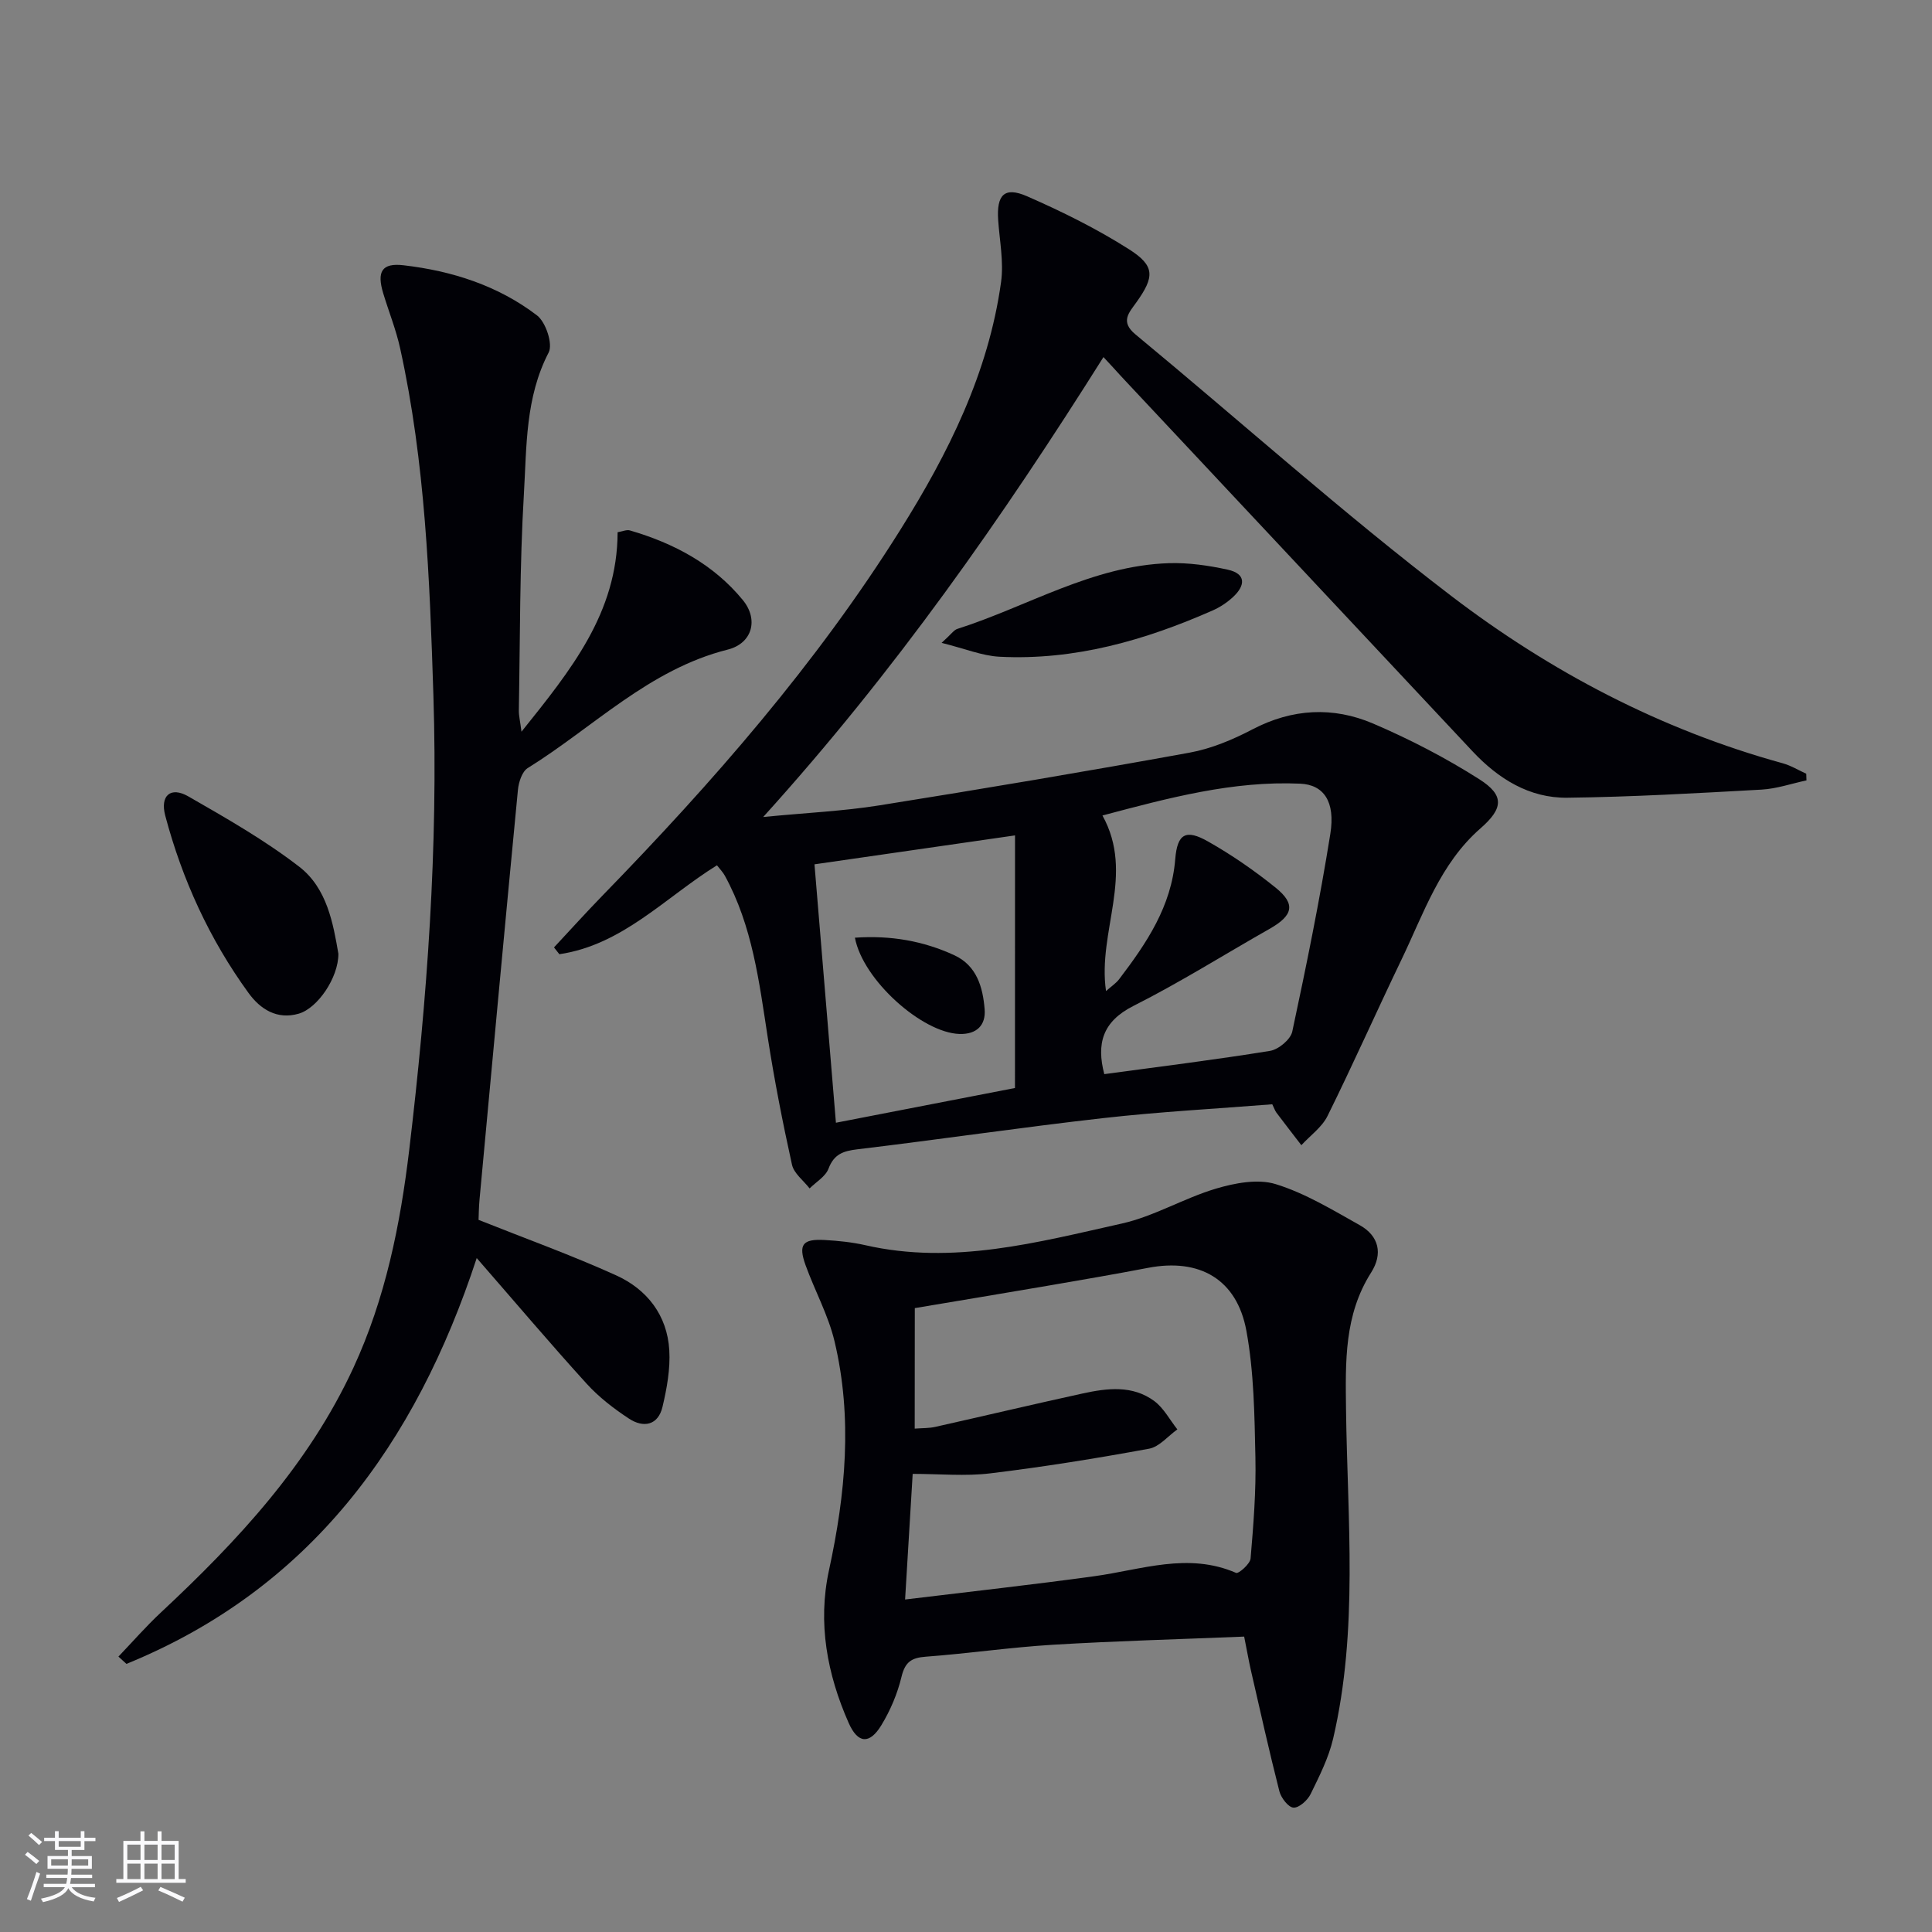
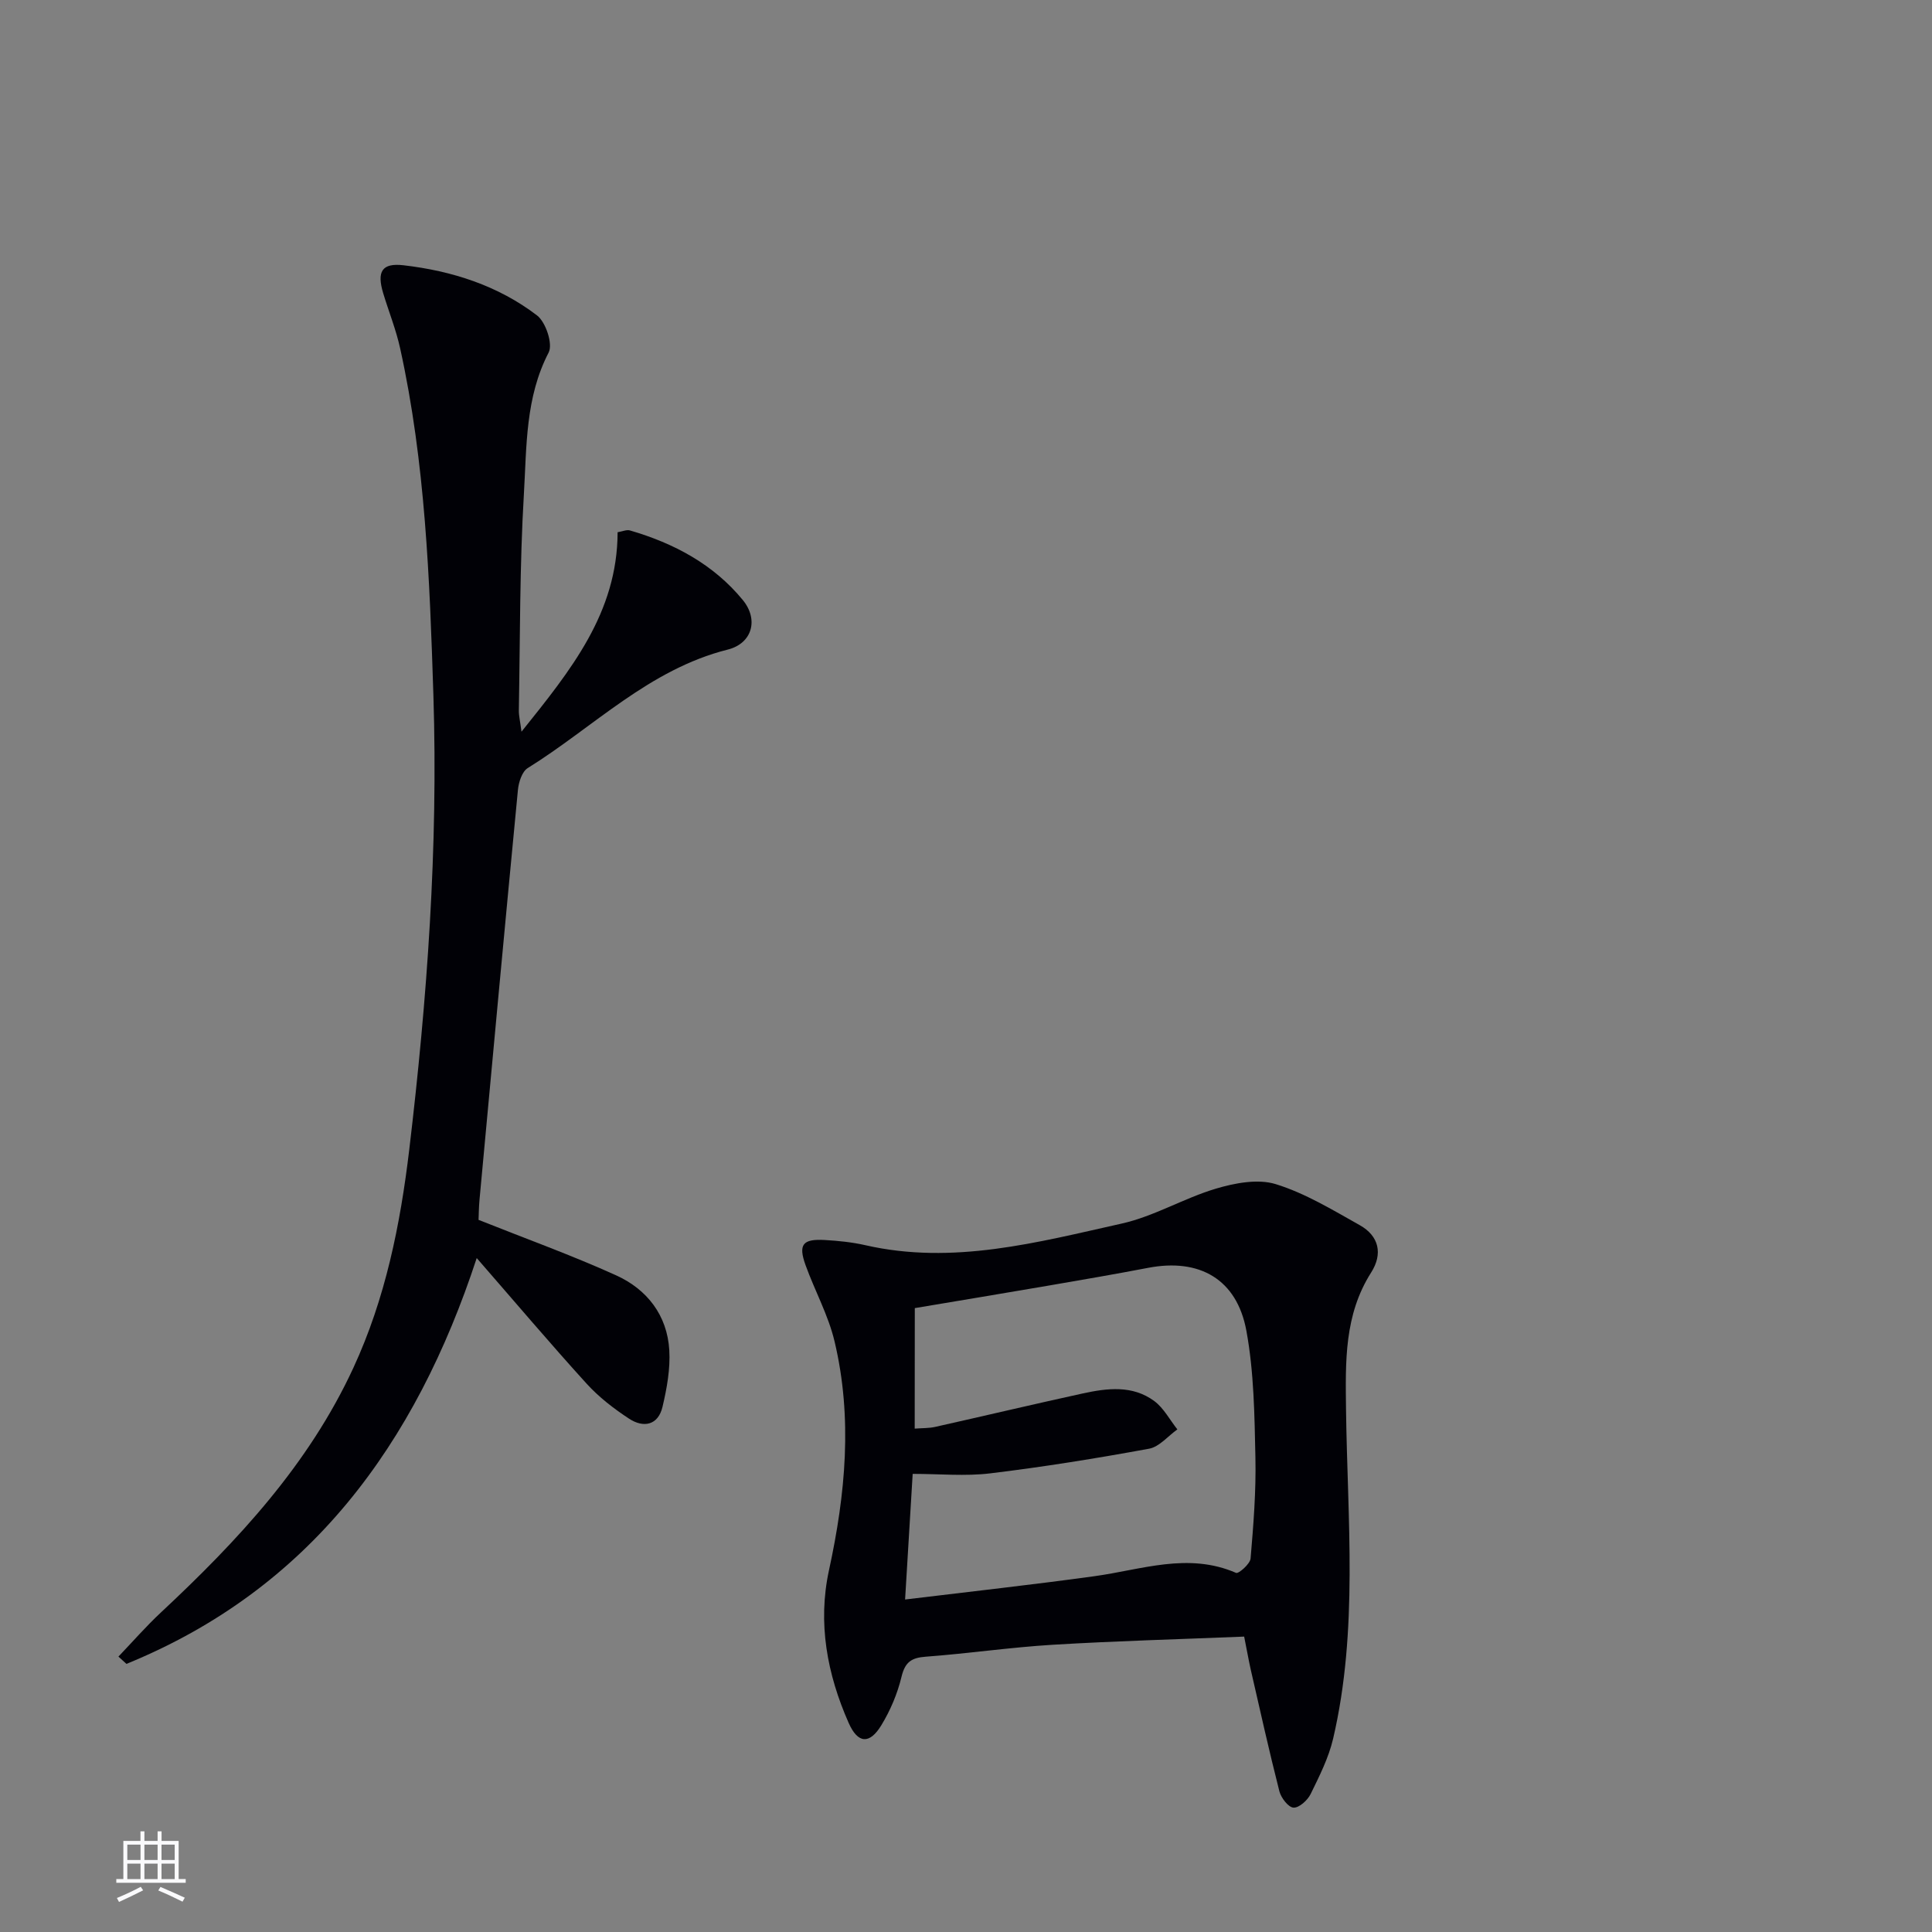
<svg xmlns="http://www.w3.org/2000/svg" enable-background="new 0 0 400 400" viewBox="0 0 400 400">
  <rect x="0" y="0" width="400" height="400" fill="#808080" stroke="none" />
  <g fill="#010106">
-     <path d="m228.46 73.93c-20.94 33.27-43.19 65.11-70.45 95.22 9.05-.88 16.6-1.22 24.01-2.4 21.46-3.42 42.89-7.03 64.26-10.92 4.49-.82 8.94-2.68 13.02-4.82 8.26-4.32 16.7-4.75 25-1.2 7.59 3.25 15.01 7.09 21.97 11.52 5.29 3.36 4.94 6.08.23 10.19-8.34 7.29-11.73 17.58-16.32 27.12-5.18 10.77-10.03 21.7-15.33 32.41-1.16 2.34-3.58 4.05-5.42 6.05-1.72-2.24-3.46-4.48-5.16-6.74-.29-.39-.45-.89-.86-1.73-11.57.92-23.31 1.54-34.98 2.86-16.99 1.92-33.92 4.43-50.9 6.46-2.96.35-4.86 1-6 4.02-.62 1.62-2.56 2.74-3.91 4.08-1.26-1.63-3.25-3.1-3.65-4.92-1.93-8.73-3.65-17.52-5.02-26.35-1.78-11.5-3.16-23.05-8.88-33.48-.39-.72-.99-1.32-1.63-2.15-10.67 6.62-19.56 16.49-32.63 18.41-.37-.47-.74-.94-1.11-1.41 3.34-3.58 6.63-7.22 10.04-10.73 22.8-23.43 44.26-47.96 61.68-75.75 9.93-15.84 18.24-32.48 20.84-51.28.58-4.17-.31-8.56-.6-12.84-.35-5.22 1.29-6.96 5.97-4.92 7.25 3.17 14.42 6.72 21.09 10.96 5.46 3.46 5.32 5.72 1.56 11-1.51 2.13-3.42 3.98-.19 6.65 21.8 18.03 42.9 36.97 65.36 54.13 20.54 15.69 43.41 27.71 68.62 34.65 1.7.47 3.27 1.43 4.89 2.17.02.46.04.92.05 1.38-3.09.66-6.16 1.73-9.28 1.91-13.4.74-26.81 1.52-40.22 1.68-7.88.1-14.3-3.92-19.63-9.6-24.25-25.87-48.5-51.76-72.75-77.64-1.08-1.2-2.2-2.41-3.67-3.99zm-18.31 99.03c-14.27 2.06-27.64 3.99-41.52 5.99 1.48 17.87 2.92 35.16 4.44 53.5 13.09-2.54 25.47-4.94 37.07-7.19.01-18.1.01-34.97.01-52.3zm18.48 49.43c11.71-1.59 23.06-2.99 34.33-4.82 1.75-.29 4.24-2.36 4.59-3.99 2.91-13.59 5.69-27.22 7.88-40.94 1.07-6.7-1.37-10.17-6.23-10.39-13.9-.62-27.14 2.92-40.95 6.59 6.76 12.18-1.06 24.02.74 36.35 1.1-.98 2.06-1.6 2.71-2.45 5.66-7.44 10.83-15.04 11.62-24.86.43-5.32 2.22-6.26 6.83-3.64 4.89 2.77 9.57 6.01 13.94 9.53 4.23 3.41 3.64 5.78-1.26 8.55-9.38 5.32-18.53 11.09-28.14 15.93-6.49 3.27-7.69 7.88-6.06 14.14z" />
-     <path d="m107.97 151.49c10.22-12.76 19.85-24.57 19.9-41.3 1.01-.16 1.87-.57 2.55-.37 9.11 2.65 17.31 7.02 23.37 14.41 3.33 4.06 1.94 8.99-3.12 10.26-16.3 4.1-27.79 16.07-41.41 24.53-1.18.73-1.88 2.94-2.03 4.53-2.72 28.26-5.33 56.54-7.95 84.81-.15 1.63-.16 3.28-.2 4.2 9.83 3.92 19.31 7.33 28.47 11.48 6.41 2.9 10.59 8.26 11.02 15.5.23 3.87-.5 7.9-1.4 11.71-.9 3.85-3.93 4.44-6.93 2.47-3.17-2.08-6.27-4.47-8.8-7.26-7.49-8.24-14.69-16.75-22.74-25.99-12.66 38.59-34.57 68.54-72.52 84.02-.55-.5-1.1-1-1.66-1.51 2.92-3.05 5.71-6.26 8.8-9.14 15.89-14.84 30.56-30.57 39.84-50.64 6.65-14.38 9.72-29.66 11.57-45.17 3.72-31.24 6-62.61 5-94.09-.77-24.06-1.67-48.15-6.88-71.8-.85-3.88-2.36-7.61-3.51-11.42-1.36-4.5-.28-6.32 4.2-5.8 10.03 1.16 19.57 4.21 27.64 10.38 1.82 1.39 3.33 5.93 2.41 7.69-4.83 9.3-4.54 19.39-5.12 29.22-.89 14.94-.78 29.93-1.05 44.9-.01 1.09.27 2.19.55 4.38z" />
+     <path d="m107.97 151.49c10.22-12.76 19.85-24.57 19.9-41.3 1.01-.16 1.87-.57 2.55-.37 9.11 2.65 17.31 7.02 23.37 14.41 3.33 4.06 1.94 8.99-3.12 10.26-16.3 4.1-27.79 16.07-41.41 24.53-1.18.73-1.88 2.94-2.03 4.53-2.72 28.26-5.33 56.54-7.95 84.81-.15 1.63-.16 3.28-.2 4.2 9.83 3.92 19.31 7.33 28.47 11.48 6.41 2.9 10.59 8.26 11.02 15.5.23 3.87-.5 7.9-1.4 11.71-.9 3.85-3.93 4.44-6.93 2.47-3.17-2.08-6.27-4.47-8.8-7.26-7.49-8.24-14.69-16.75-22.74-25.99-12.66 38.59-34.57 68.54-72.52 84.02-.55-.5-1.1-1-1.66-1.51 2.92-3.05 5.71-6.26 8.8-9.14 15.89-14.84 30.56-30.57 39.84-50.64 6.65-14.38 9.72-29.66 11.57-45.17 3.72-31.24 6-62.61 5-94.09-.77-24.06-1.67-48.15-6.88-71.8-.85-3.88-2.36-7.61-3.51-11.42-1.36-4.5-.28-6.32 4.2-5.8 10.03 1.16 19.57 4.21 27.64 10.38 1.82 1.39 3.33 5.93 2.41 7.69-4.83 9.3-4.54 19.39-5.12 29.22-.89 14.94-.78 29.93-1.05 44.9-.01 1.09.27 2.19.55 4.38" />
    <path d="m257.59 338.84c-13.42.55-26.54.9-39.63 1.69-8.78.53-17.52 1.82-26.29 2.47-2.97.22-4.28 1.1-5.02 4.15-.84 3.5-2.31 6.98-4.19 10.06-2.43 3.98-4.85 3.8-6.75-.49-4.46-10.09-6.45-20.7-4.08-31.61 3.43-15.77 4.92-31.57 1.15-47.41-1.29-5.42-4.09-10.47-6-15.77-1.54-4.28-.6-5.46 3.98-5.2 2.81.16 5.65.45 8.38 1.07 18.17 4.15 35.64-.58 53.08-4.47 6.7-1.49 12.87-5.25 19.51-7.23 3.93-1.17 8.68-2.08 12.39-.94 6.1 1.88 11.75 5.33 17.39 8.49 4 2.24 4.83 5.94 2.37 9.81-5.59 8.8-5.32 18.43-5.2 28.36.29 22.75 2.58 45.64-2.67 68.15-.93 3.98-2.85 7.77-4.66 11.47-.63 1.29-2.39 2.88-3.55 2.81-1.06-.06-2.57-2.02-2.92-3.39-2.13-8.36-4-16.78-5.93-25.19-.43-1.93-.77-3.89-1.36-6.83zm-68.21-43.06c1.62-.12 2.95-.07 4.21-.35 10.18-2.28 20.33-4.69 30.53-6.92 5.09-1.11 10.35-1.78 14.87 1.57 1.96 1.46 3.2 3.88 4.77 5.86-1.94 1.38-3.73 3.61-5.86 4-10.9 2-21.86 3.77-32.86 5.1-5.17.63-10.47.11-16.08.11-.55 9.09-1.04 17.13-1.57 26.01 13.59-1.65 26.4-3.06 39.17-4.82 9.77-1.34 19.41-5.01 29.36-.69.52.22 2.9-1.85 3-2.98.59-6.94 1.15-13.93 1-20.89-.19-8.77-.29-17.68-1.87-26.26-1.97-10.71-9.73-15.06-20.33-13.03-6.84 1.31-13.71 2.49-20.57 3.67-9.28 1.59-18.56 3.13-27.75 4.67-.02 8.46-.02 16.56-.02 24.95z" />
-     <path d="m70.06 197.47c.02 4.94-4.3 11.27-8.21 12.4-4.49 1.3-7.95-.92-10.39-4.28-8.08-11.12-13.73-23.47-17.25-36.73-1.1-4.16 1.13-6.07 4.77-3.98 7.87 4.52 15.83 9.05 22.99 14.58 5.76 4.45 7.02 11.8 8.09 18.01z" />
-     <path d="m194.95 133.1c2.04-1.85 2.55-2.67 3.25-2.89 14.57-4.65 27.99-13.1 43.79-13.61 4.05-.13 8.21.47 12.18 1.34 3.9.85 3.67 3.32 1.09 5.69-1.2 1.11-2.64 2.07-4.13 2.73-14.07 6.21-28.64 10.4-44.19 9.61-3.62-.19-7.17-1.68-11.99-2.87z" />
-     <path d="m177 194.14c7.43-.52 14.18.68 20.58 3.63 4.67 2.16 5.91 6.65 6.28 11.19.26 3.25-1.6 5.23-5.23 5.11-7.69-.25-19.96-11.11-21.63-19.93z" />
  </g>
-   <path d="m5.17 384 .55-.58c.85.61 1.65 1.24 2.4 1.87l-.59.64c-.83-.73-1.62-1.38-2.36-1.93m1.22 9.53-.82-.34c.71-1.76 1.37-3.64 1.98-5.63.24.13.5.25.76.36-.6 1.67-1.24 3.54-1.92 5.61m-.5-13.5.57-.54c.56.44 1.31 1.06 2.26 1.87l-.64.64c-.68-.66-1.41-1.32-2.19-1.97m3.25.46h2.24v-1.36h.77v1.36h4.57v-1.36h.76v1.36h2.28v.69h-2.28v1.84h-2.64v1.26h4.18v2.64h-4.21c0 .45-.02.86-.05 1.21h4.32v.69h-4.38c-.04.34-.1.75-.19 1.22h5.15v.69h-4.82c.87 1.19 2.51 1.92 4.93 2.19-.17.32-.3.57-.37.76-2.77-.49-4.52-1.41-5.26-2.76-.56 1.26-2.3 2.23-5.24 2.9-.12-.24-.26-.48-.43-.72 2.73-.55 4.38-1.34 4.96-2.38h-4.38v-.69h4.65c.1-.38.17-.79.21-1.22h-4.32v-.69h4.4c.03-.34.05-.75.05-1.21h-4.2v-2.64h4.23v-1.26h-2.69v-1.84h-2.24zm1.46 4.46v1.29h3.45c.01-.4.02-.57.01-.53v-.32-.45h-3.46zm1.55-2.59h4.57v-1.19h-4.57zm6.11 2.59h-3.42v.77c-.01.19-.01.37-.02.53h3.44z" fill="#fafafc" />
  <path d="m32.63 379.16h.82v1.98h3.54v7.89h1.46v.78h-14.37v-.78h1.46v-7.89h3.54v-1.98h.82v1.98h2.73zm-3.49 11.48.5.73c-1.61.82-3.28 1.63-5 2.41-.13-.27-.28-.55-.44-.82 1.75-.72 3.4-1.49 4.94-2.32m-2.78-5.55h2.73v-3.18h-2.73zm0 3.95h2.73v-3.2h-2.73zm3.54-3.95h2.73v-3.18h-2.73zm0 3.95h2.73v-3.2h-2.73zm7.89 4.68c-1.84-.92-3.51-1.7-5.02-2.32l.45-.73c1.89.8 3.57 1.55 5.04 2.23zm-1.62-11.81h-2.73v3.18h2.73zm-2.73 7.13h2.73v-3.2h-2.73z" fill="#fafafc" />
</svg>